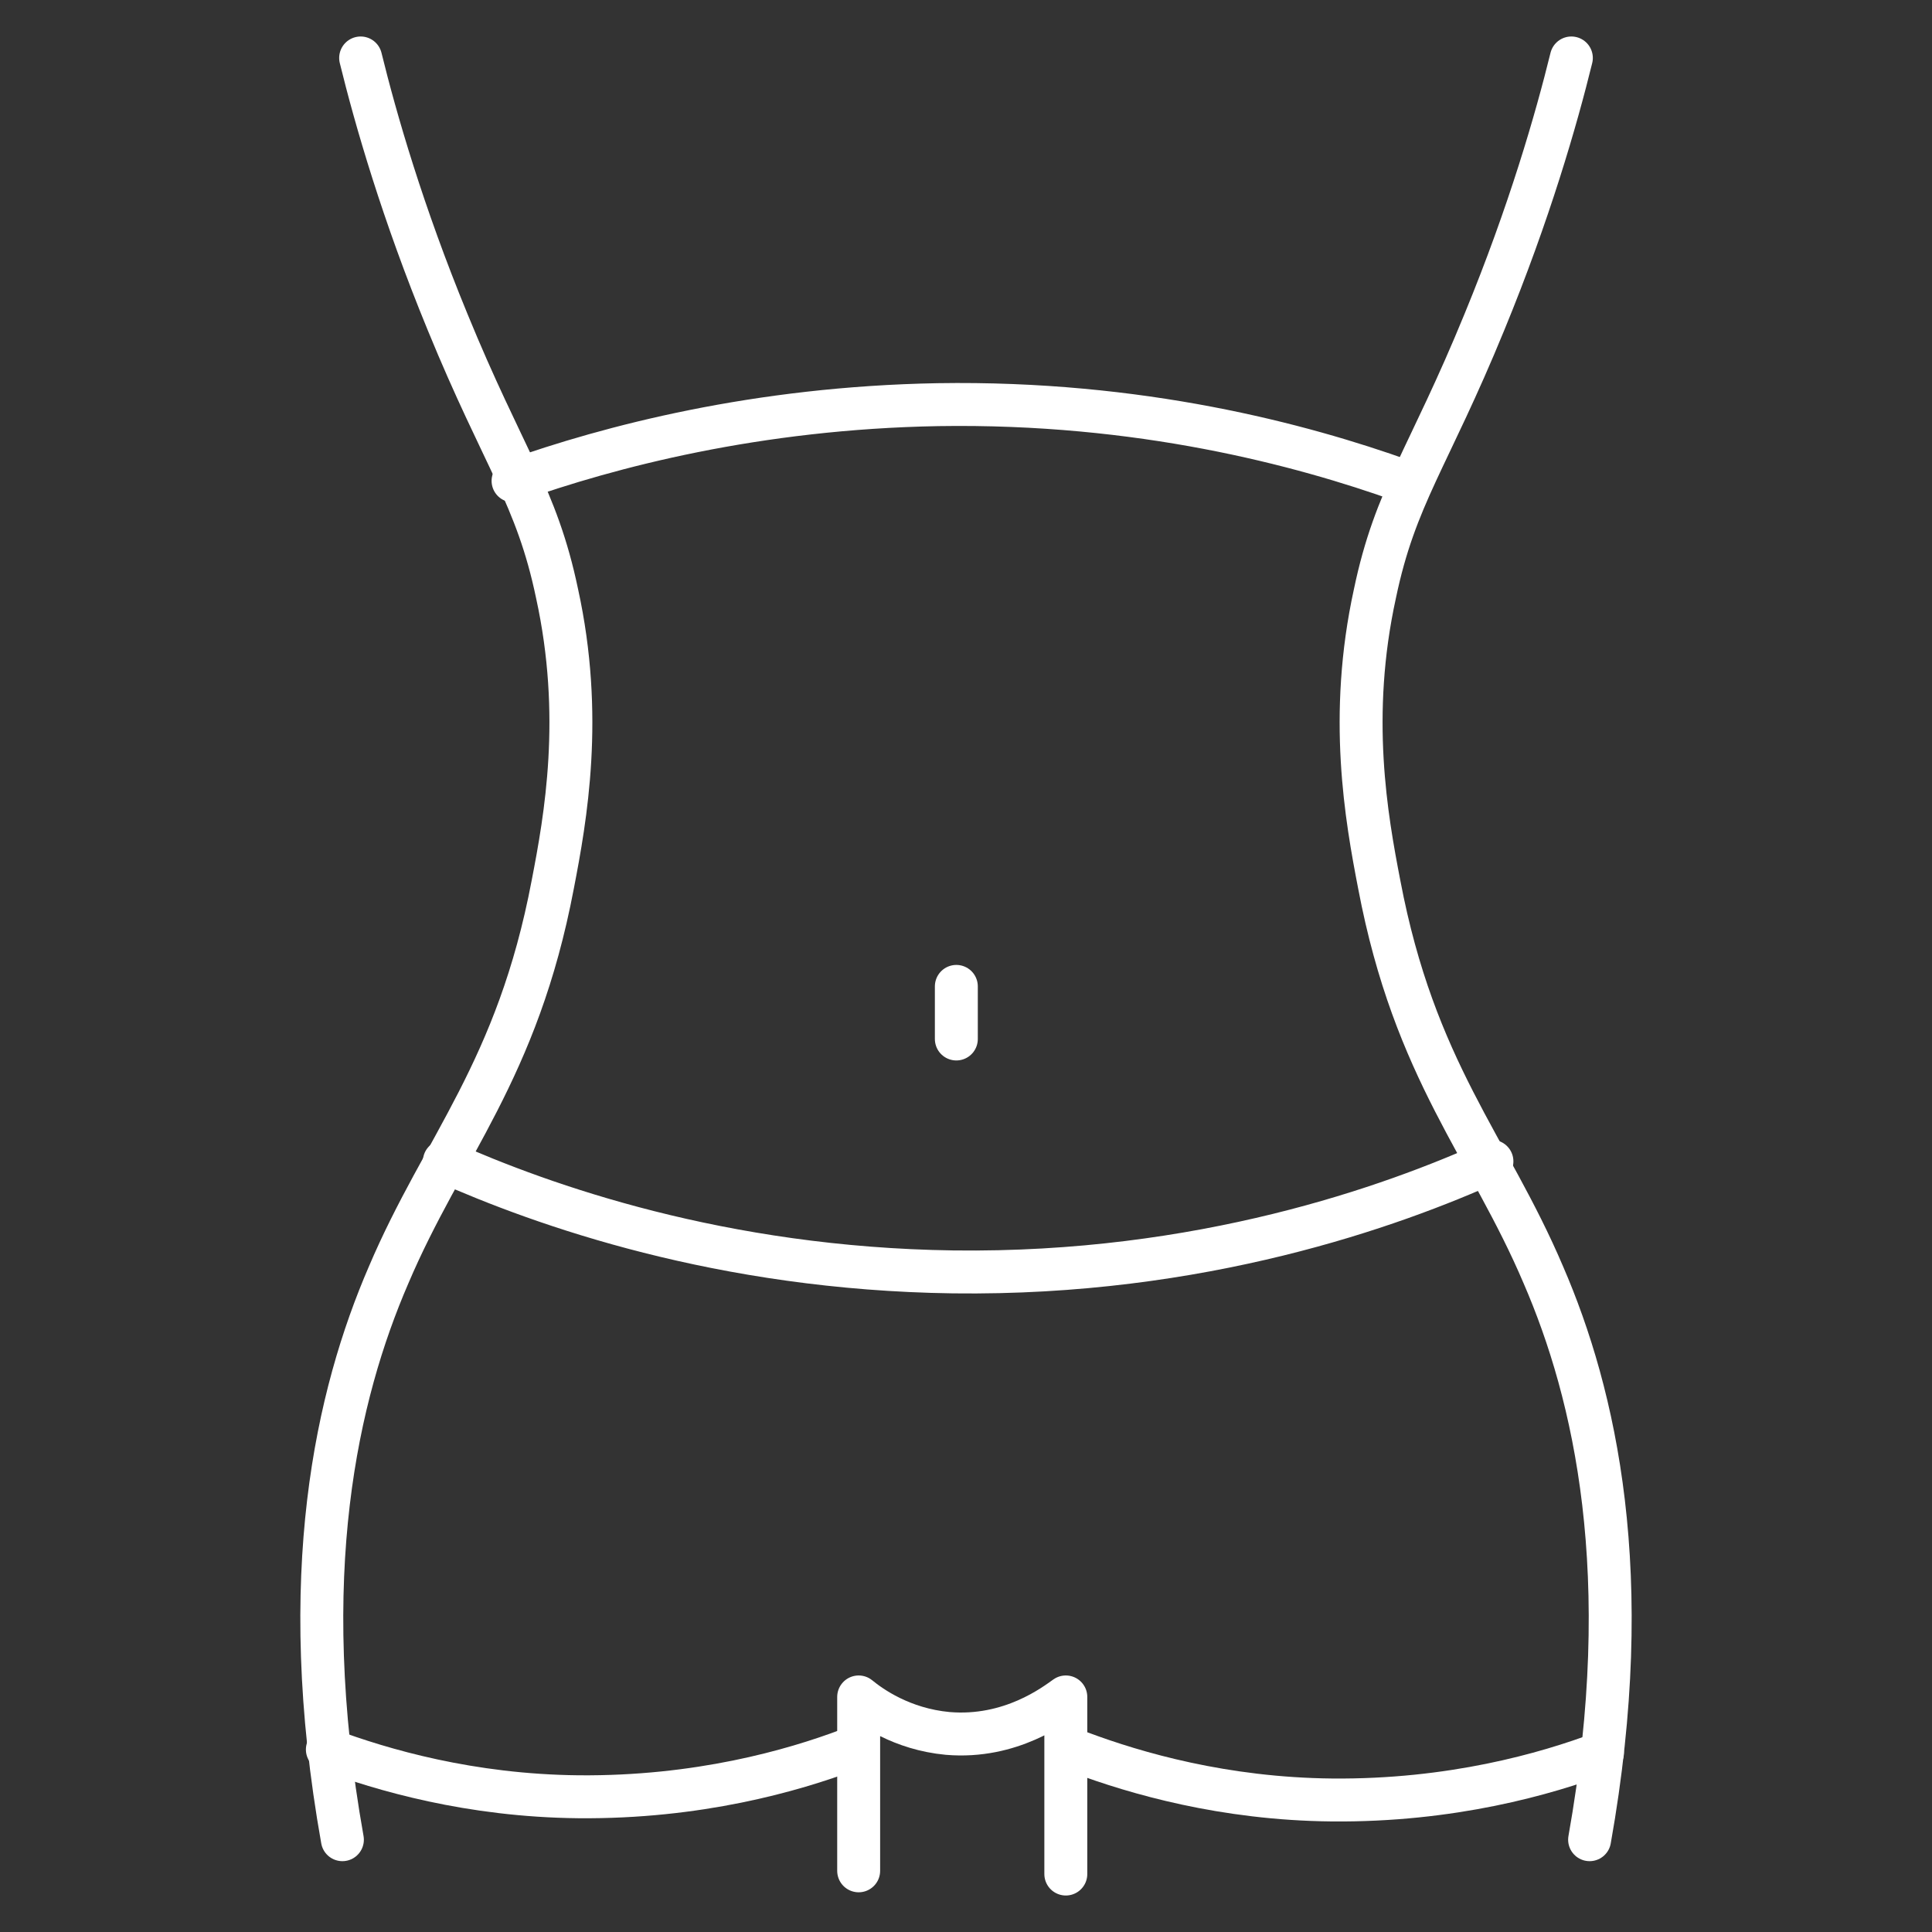
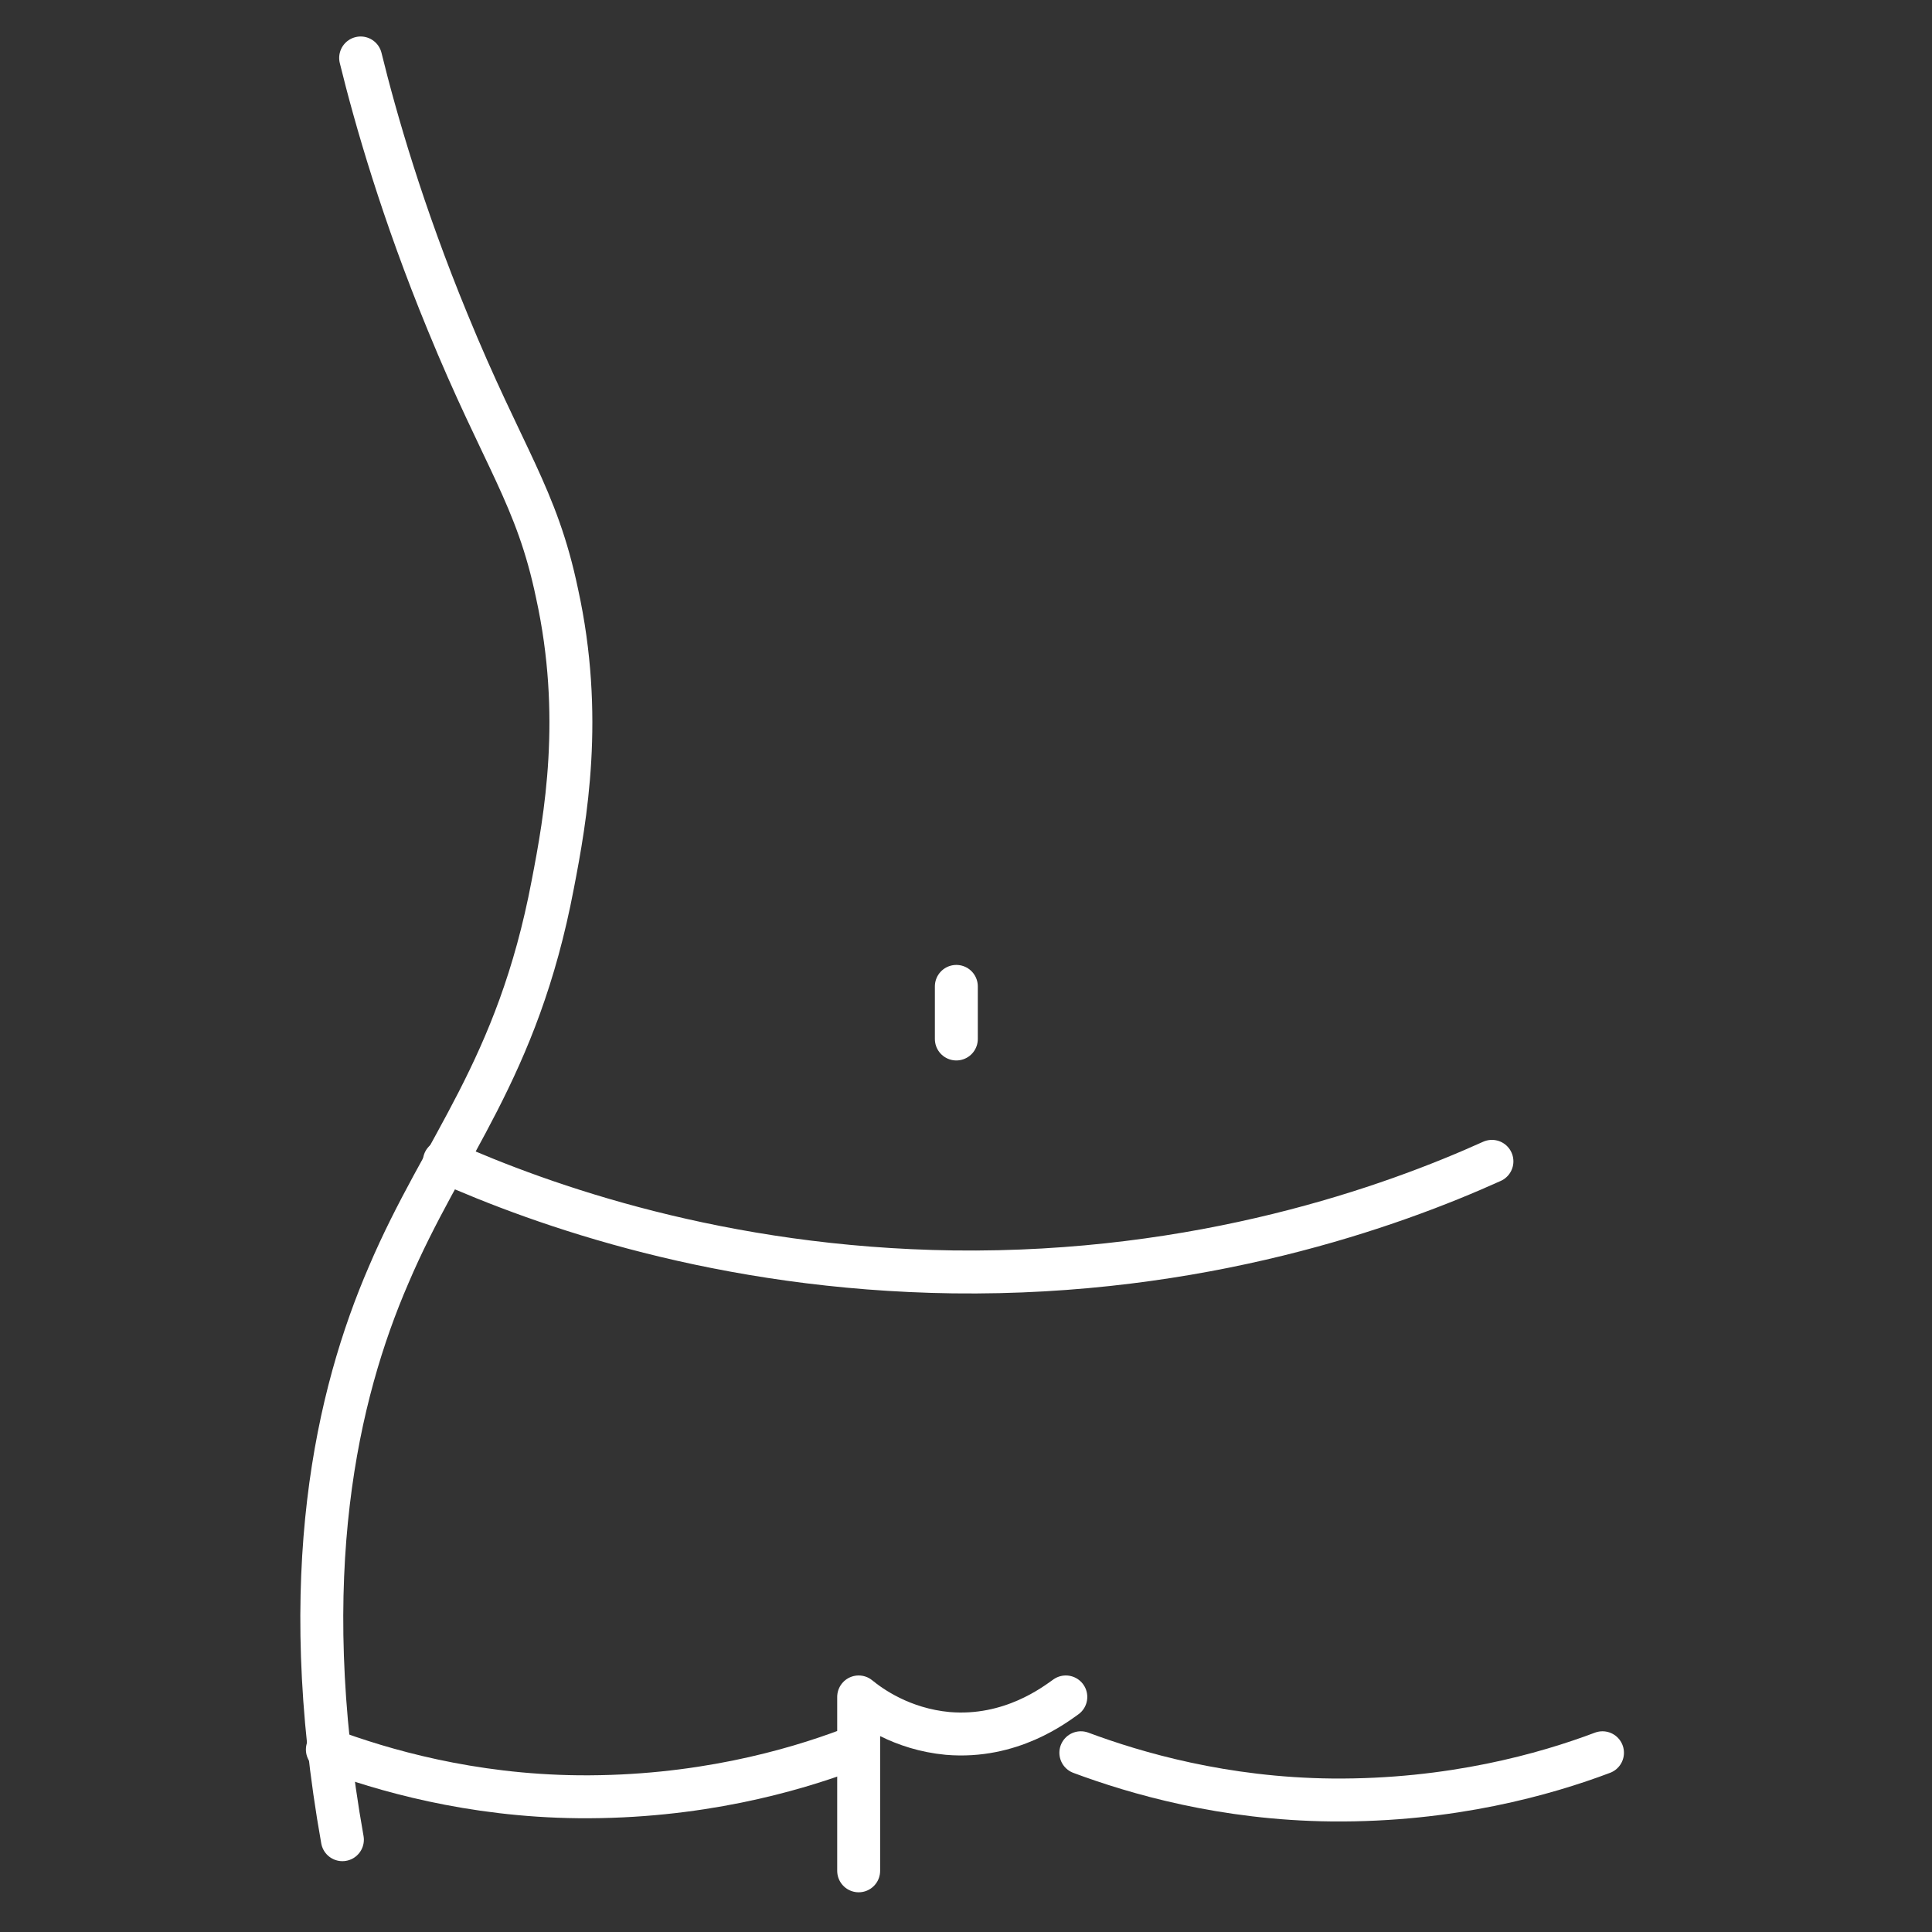
<svg xmlns="http://www.w3.org/2000/svg" id="Layer_1" viewBox="0 0 180 180">
  <rect x="0" y="0" width="180" height="180" fill="#333333" stroke="none" />
  <defs>
    <style>.cls-1{fill:none;stroke:#fff;stroke-linecap:round;stroke-linejoin:round;stroke-width:4px;}</style>
  </defs>
  <path class="cls-1" d="M33.6,5.4c1.4,5.7,3.9,14.4,8.1,24.6,5.2,12.7,8.3,16.2,10.2,25.3,2.5,11.4.8,20.9-.4,27.1-3.3,17.4-10.2,24.4-15.3,36.4-4.8,11.1-8.7,27.9-4.3,52.6" />
-   <path class="cls-1" d="M146.4,5.4c-1.4,5.7-3.9,14.4-8.1,24.6-5.2,12.7-8.3,16.2-10.2,25.3-2.5,11.4-.8,20.9.4,27.1,3.3,17.4,10.2,24.4,15.3,36.4,4.8,11.1,8.7,27.9,4.3,52.6" />
-   <path class="cls-1" d="M47.8,44.8c9-3.2,22.7-6.8,39.6-7.1,18.8-.3,33.8,3.7,43.3,7.1" />
  <path class="cls-1" d="M41.4,108.2c9.2,4.1,25.8,10,47.4,10.3,23.1.3,40.9-6.1,50.2-10.3" />
  <line class="cls-1" x1="89.1" y1="91.9" x2="89.1" y2="96.8" />
-   <path class="cls-1" d="M80,174.3v-16.2c1.1.9,4,3,8.3,3.4,5.9.5,10-2.7,11-3.4v16.5" />
+   <path class="cls-1" d="M80,174.3v-16.2c1.1.9,4,3,8.3,3.4,5.9.5,10-2.7,11-3.4" />
  <path class="cls-1" d="M30.5,163c5.1,1.9,13.3,4.3,23.4,4.4,11.1.1,19.9-2.4,25.2-4.4" />
  <path class="cls-1" d="M100.7,163.3c5.1,1.9,13.3,4.3,23.4,4.4,11.1.1,19.9-2.4,25.2-4.4" />
</svg>